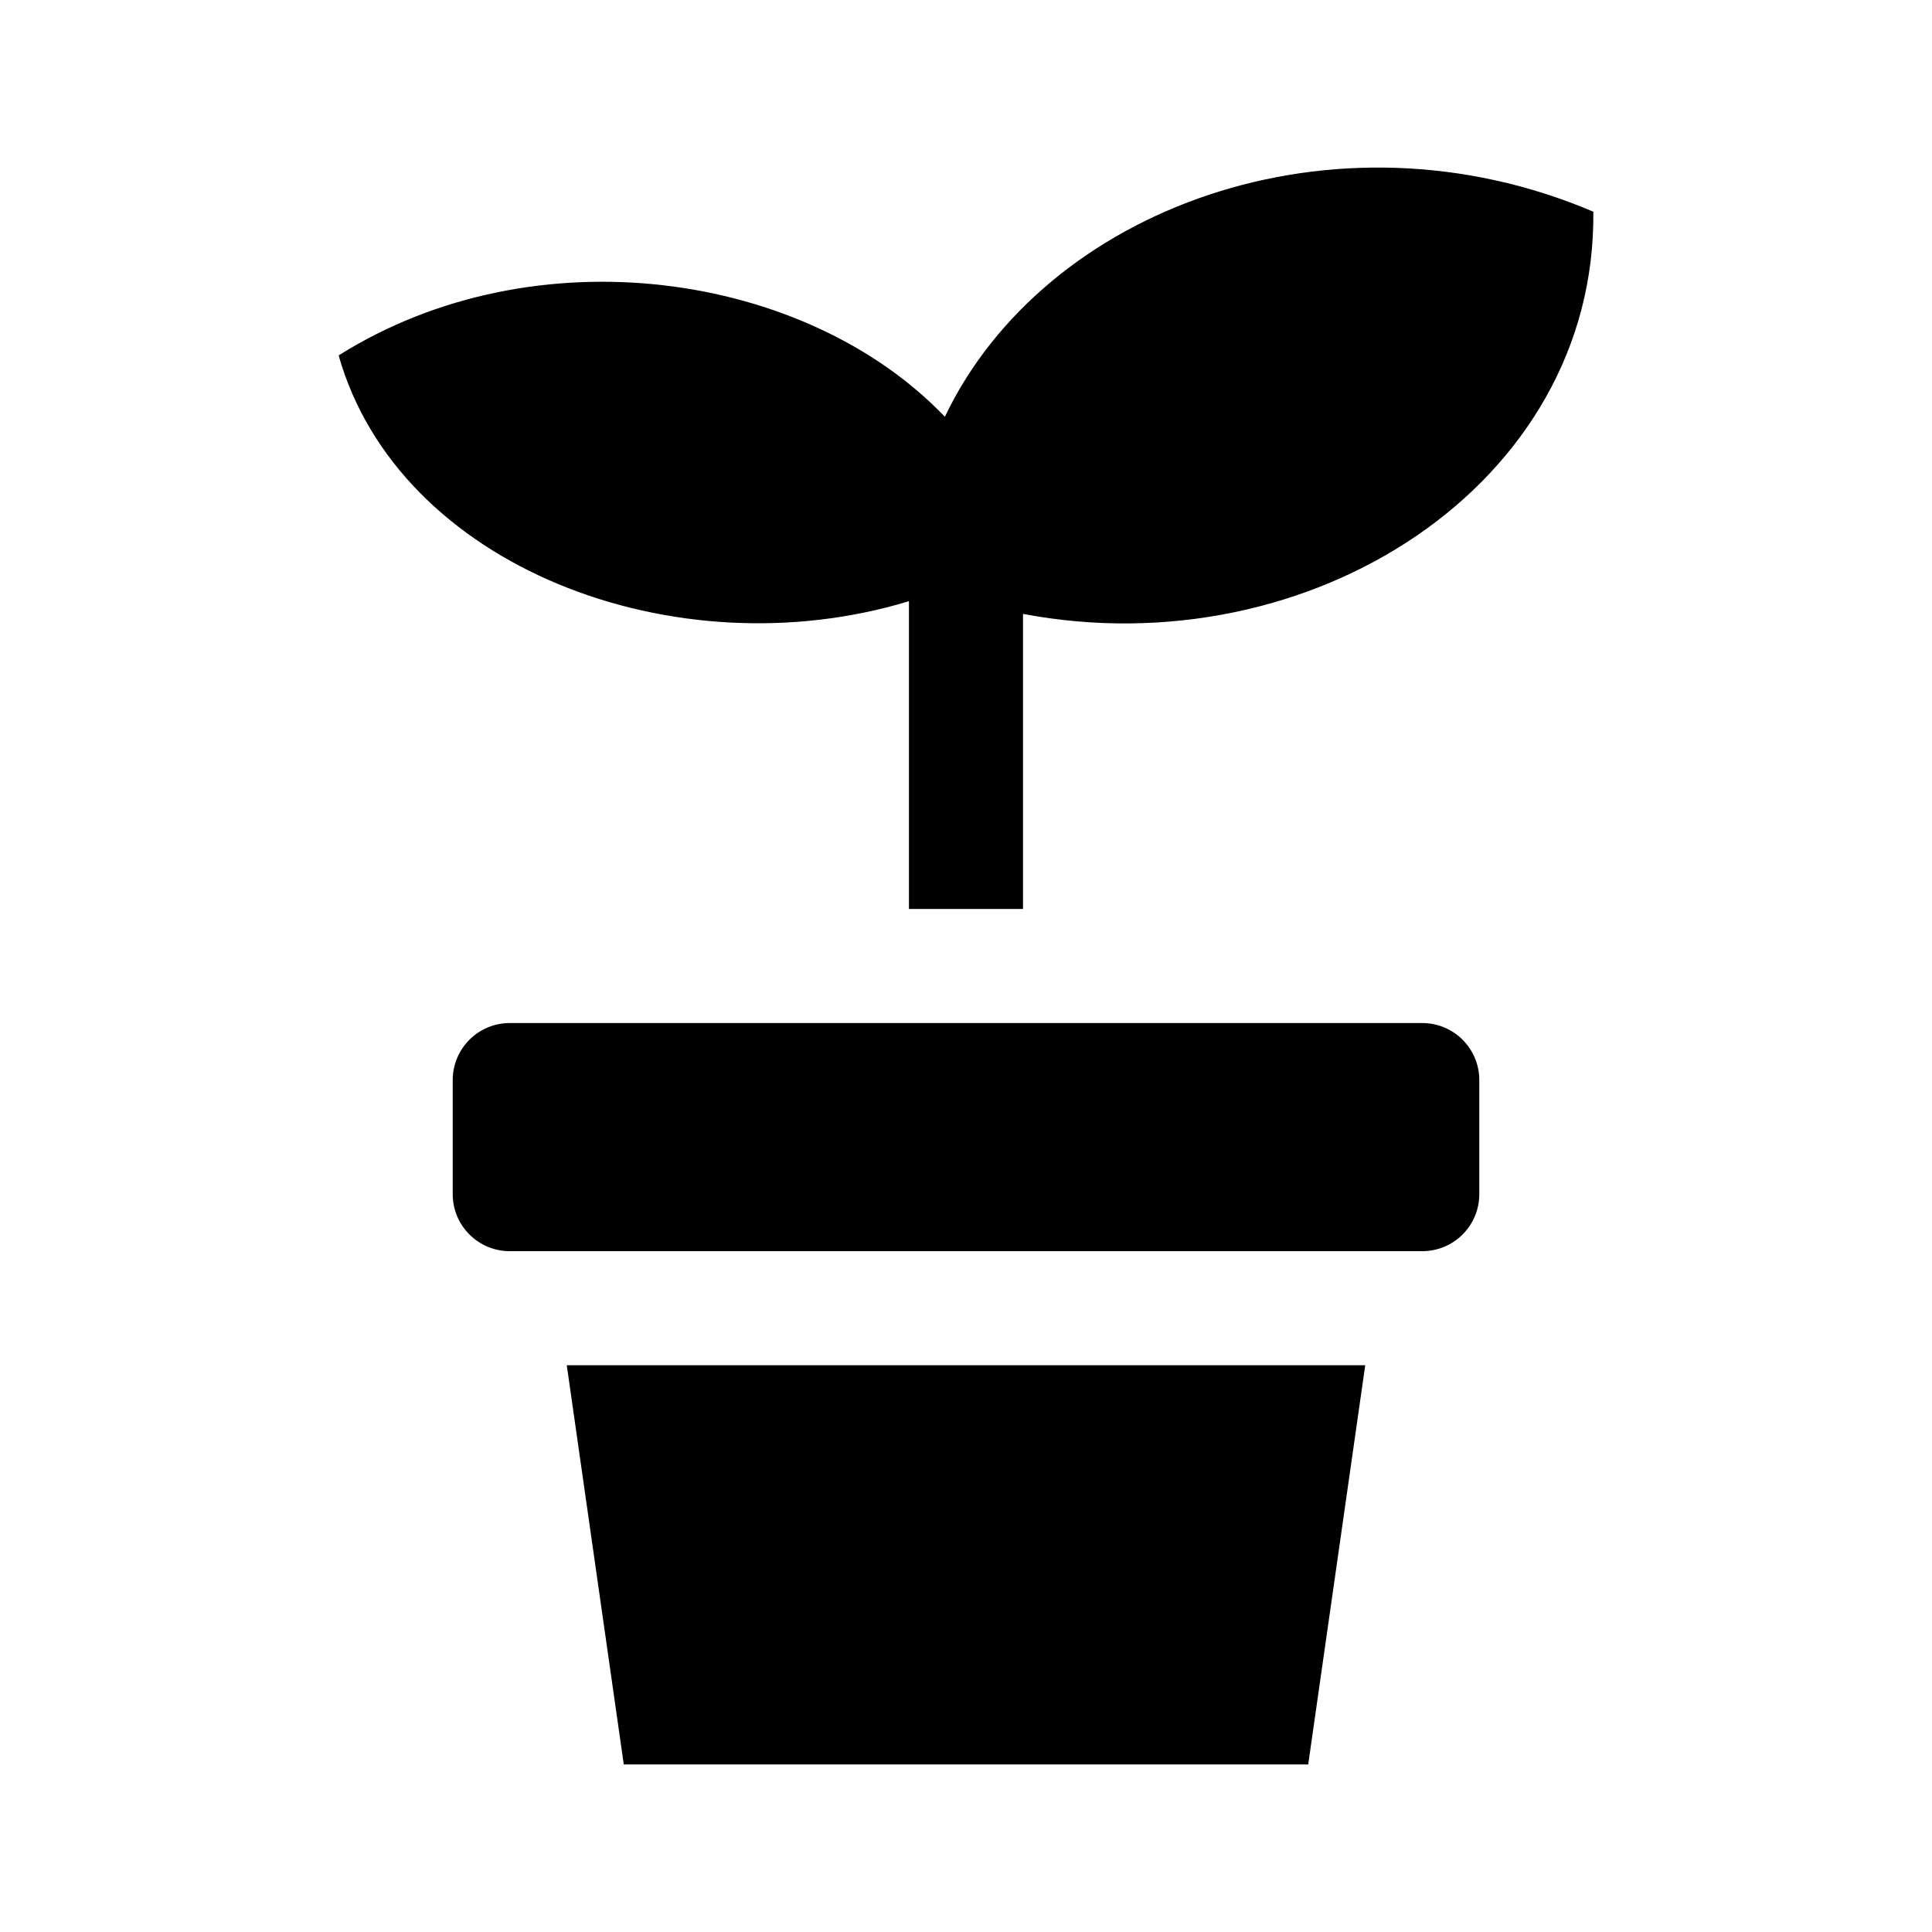
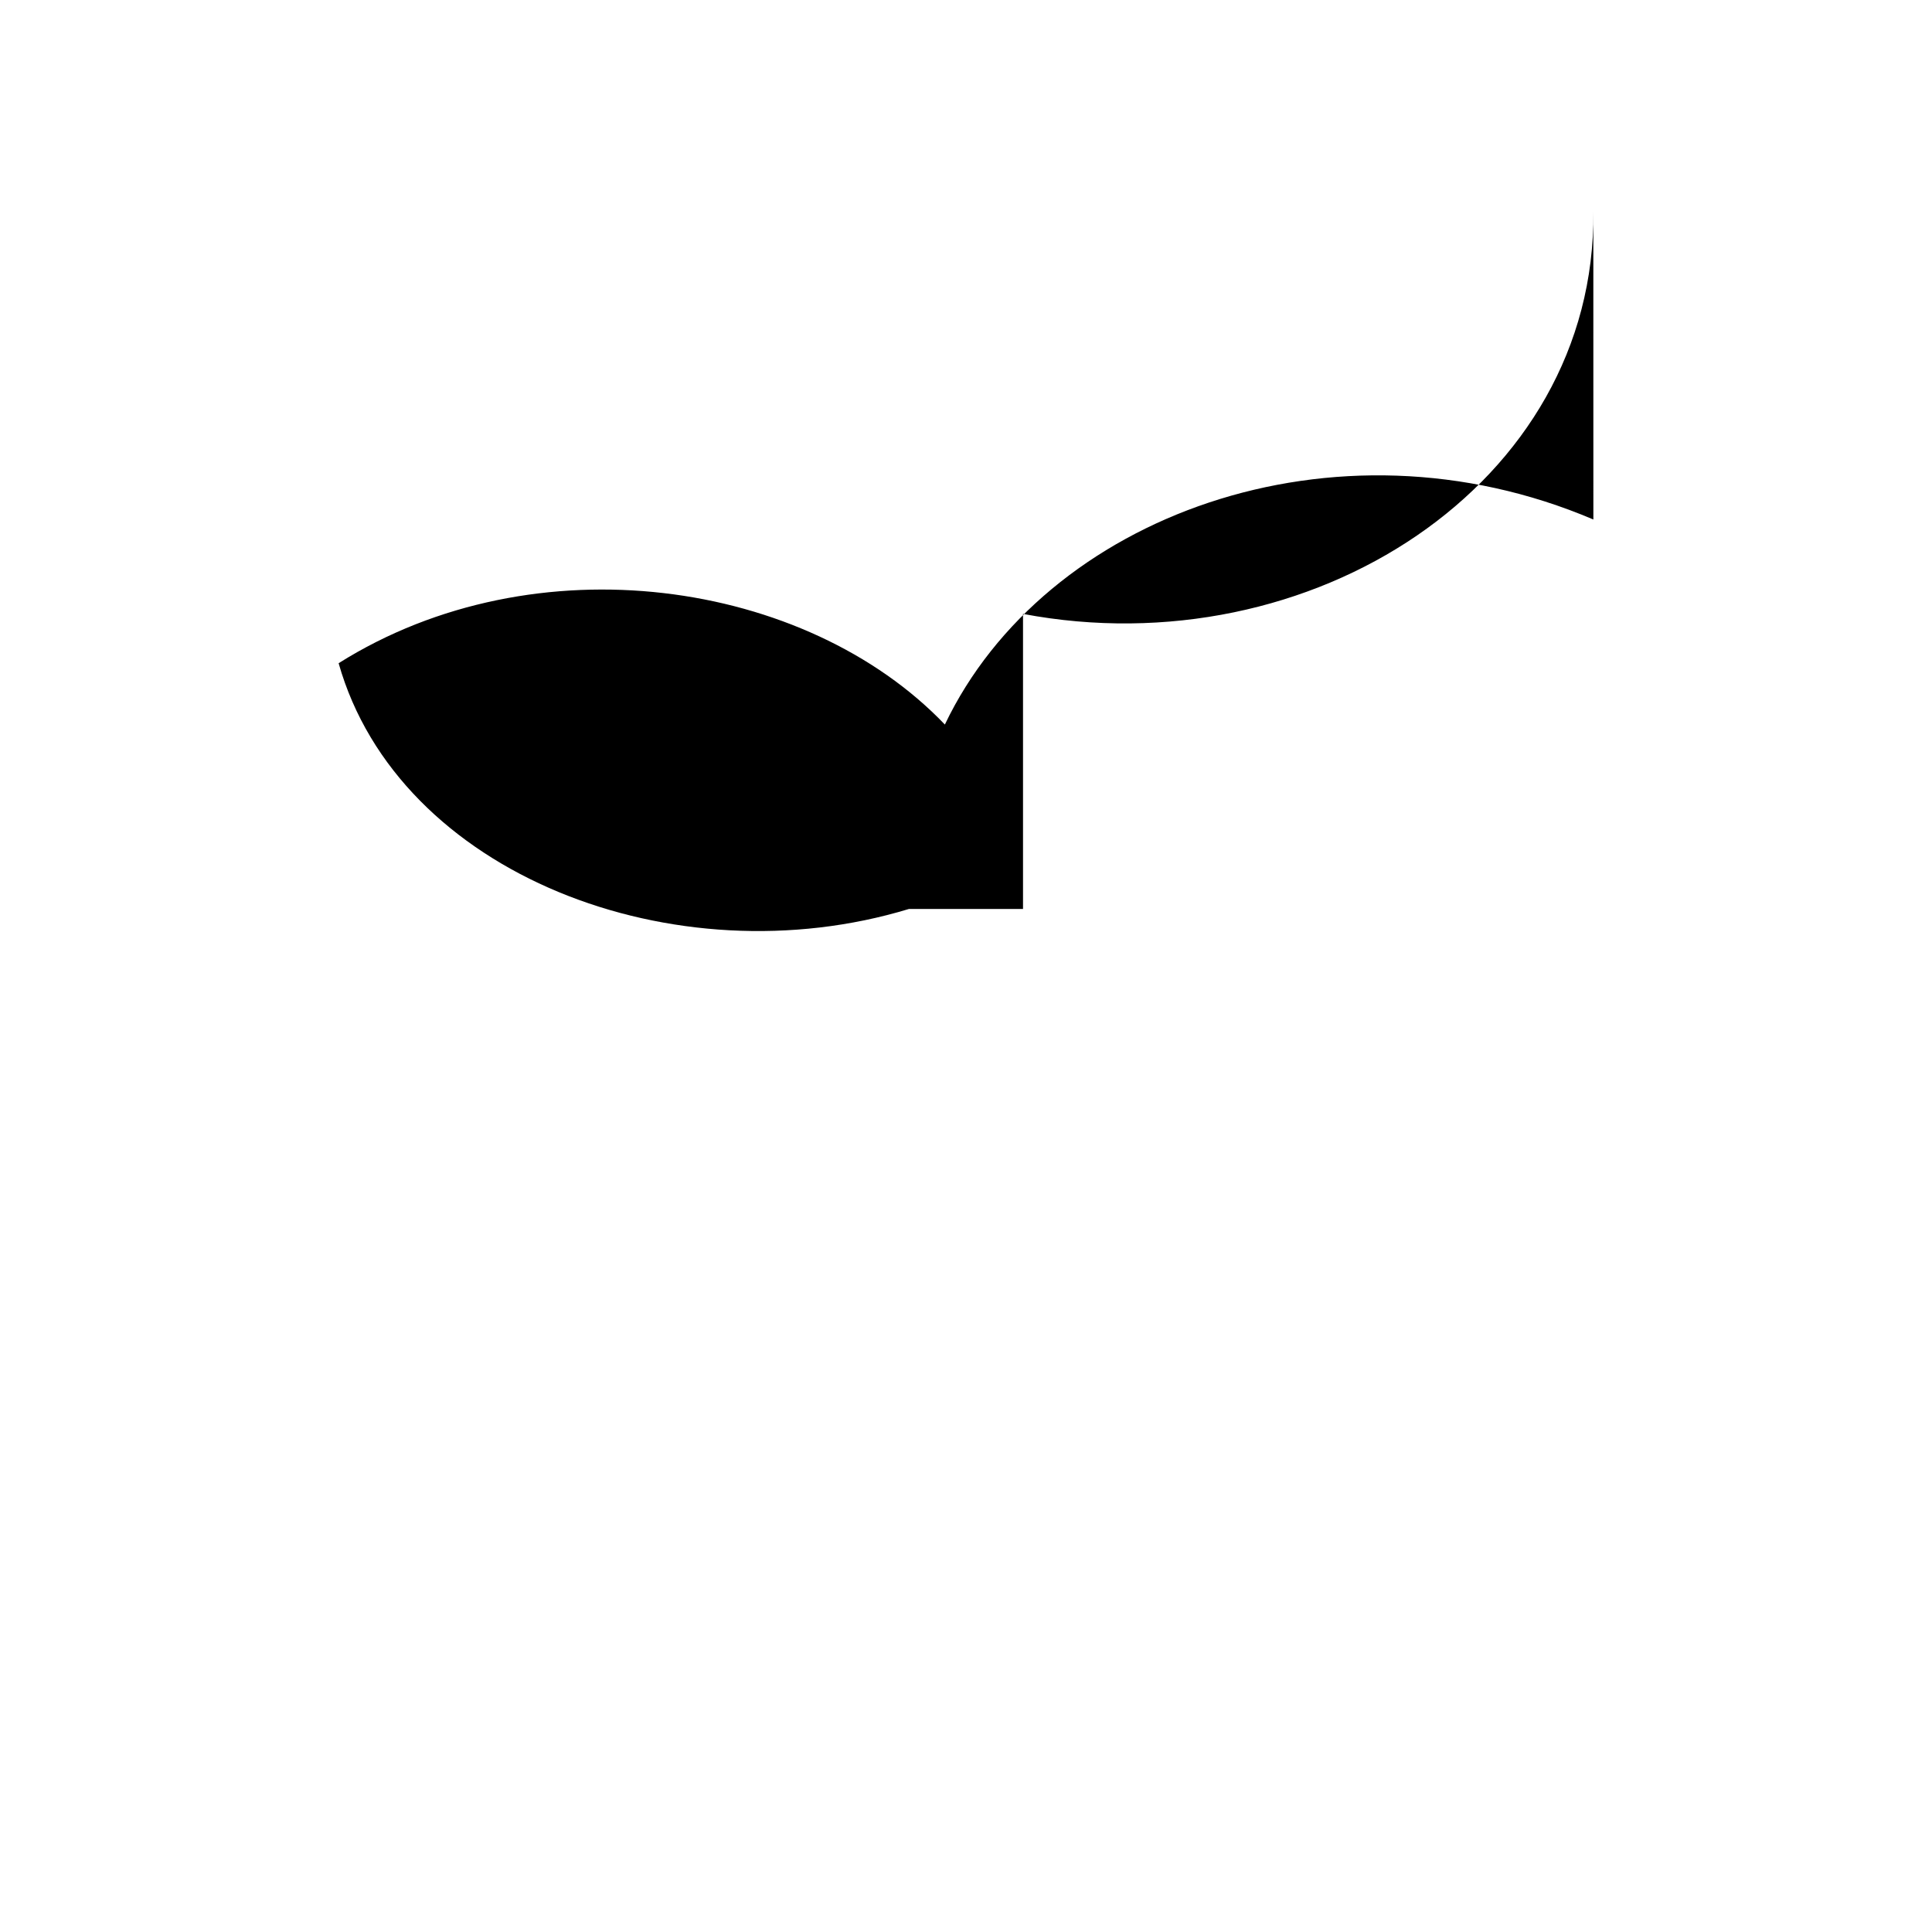
<svg xmlns="http://www.w3.org/2000/svg" fill="#000000" width="800px" height="800px" version="1.1" viewBox="144 144 512 512">
  <g>
-     <path d="m294.2 505.8h211.6l-15.113 105.8h-181.38z" />
-     <path d="m536.03 430.23v30.23c0 8.348-6.766 15.113-15.113 15.113h-241.83c-8.348 0-15.113-6.766-15.113-15.113v-30.23c0-8.348 6.766-15.113 15.113-15.113h241.83c8.348 0 15.113 6.766 15.113 15.113z" />
-     <path d="m566.25 200.11c0.758 72.293-75 120.98-151.14 106.58v78.195h-30.23v-81.566c-62.008 18.859-135.3-9.168-151.14-65.129 52.184-32.816 123.93-22.152 160.66 16.258 26.375-55.262 103.19-83.586 171.86-54.34z" />
+     <path d="m566.25 200.11c0.758 72.293-75 120.98-151.14 106.58v78.195h-30.23c-62.008 18.859-135.3-9.168-151.14-65.129 52.184-32.816 123.93-22.152 160.66 16.258 26.375-55.262 103.19-83.586 171.86-54.34z" />
  </g>
</svg>